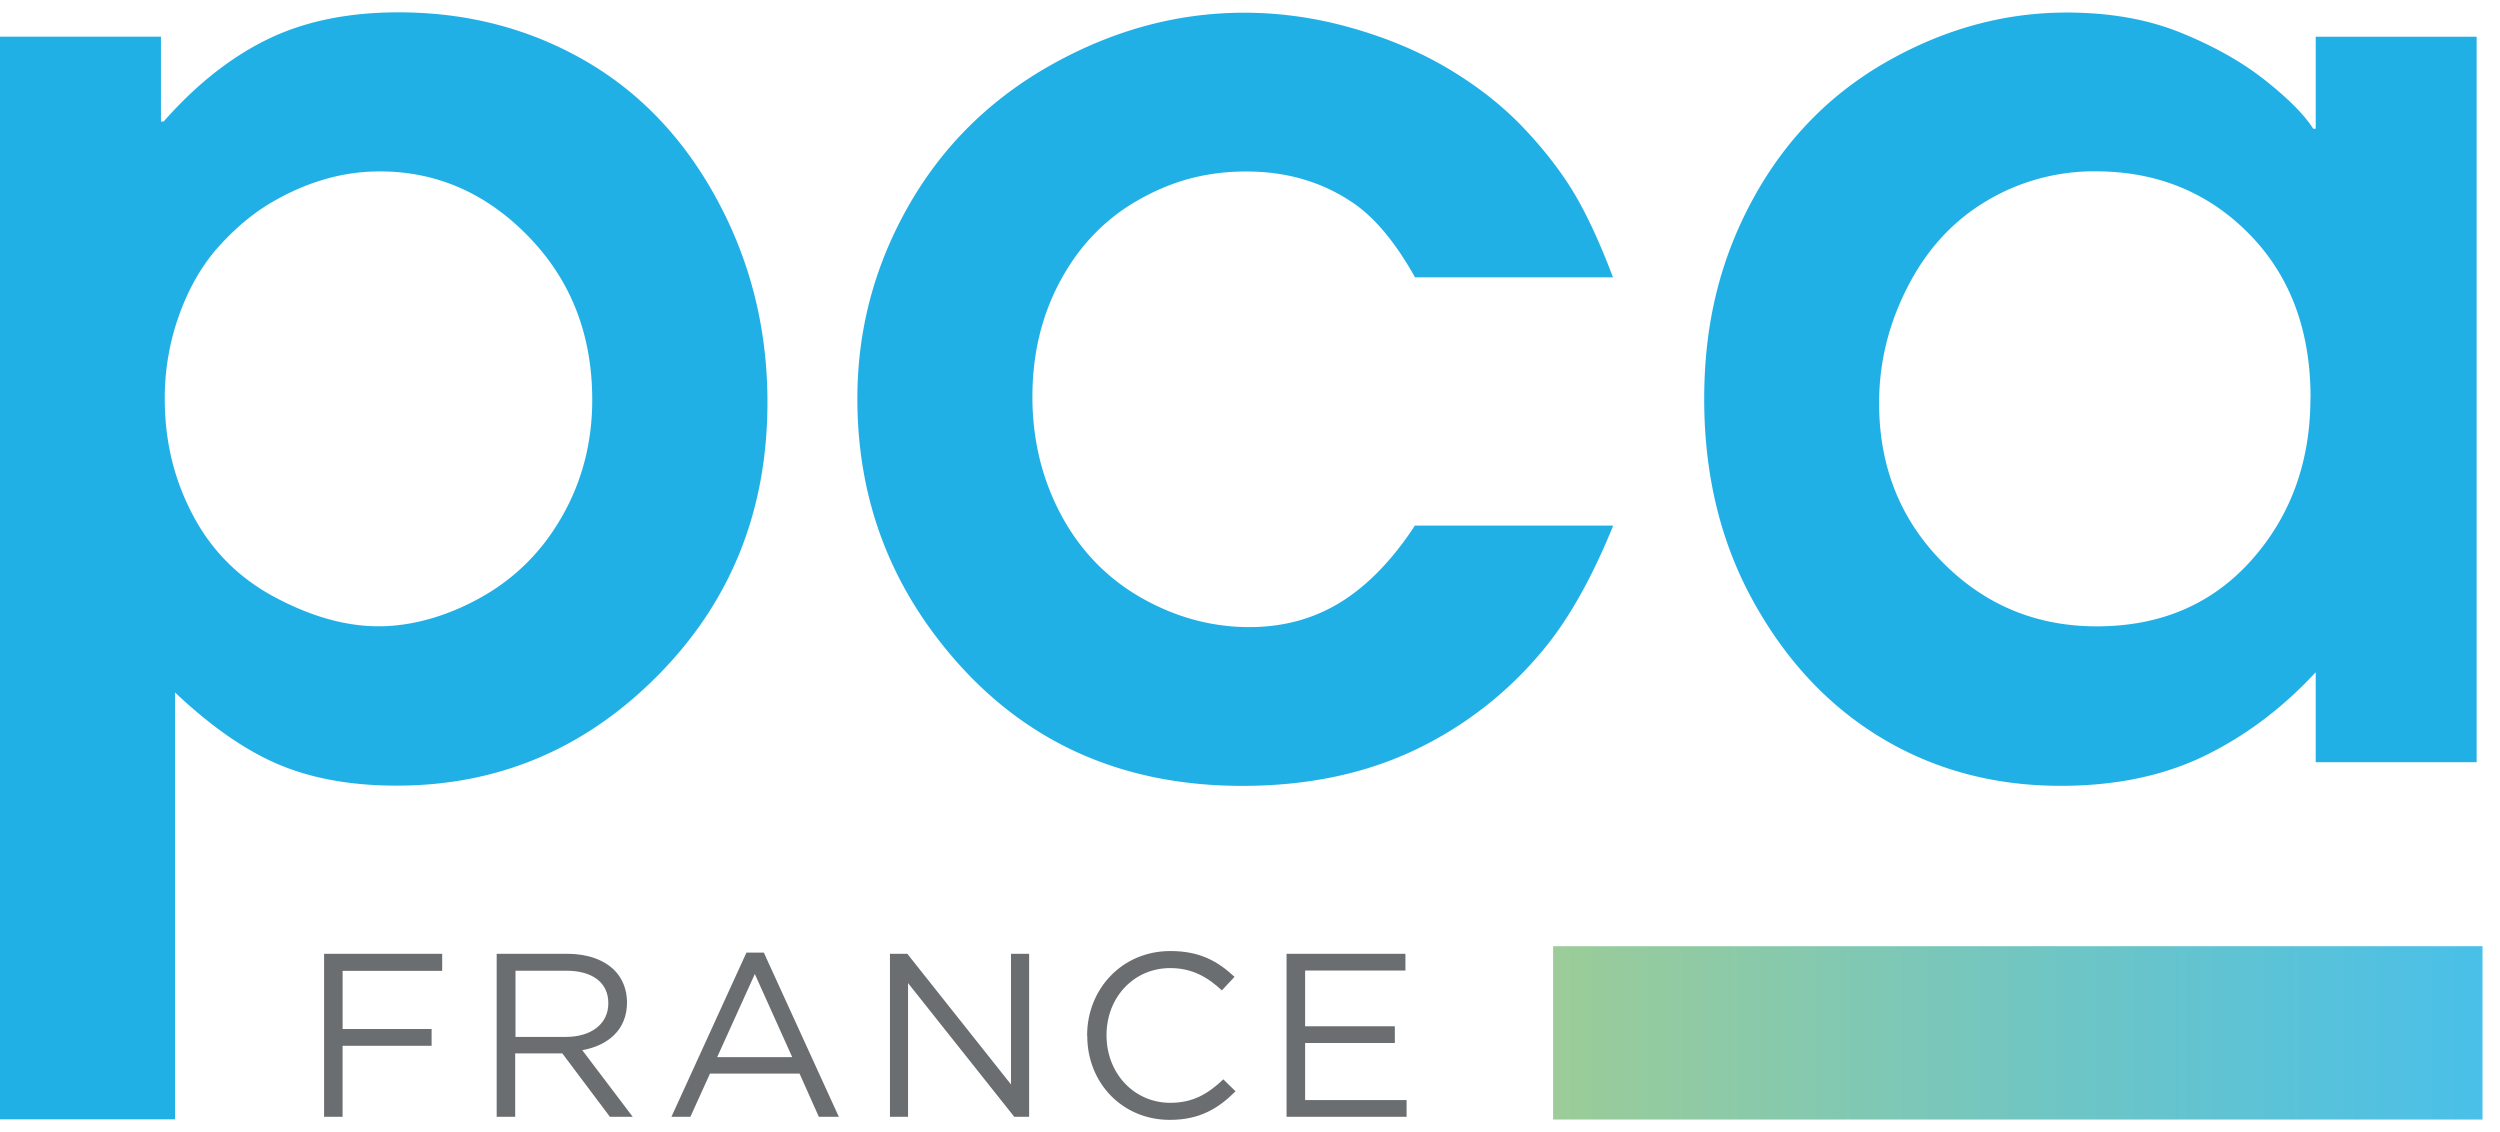
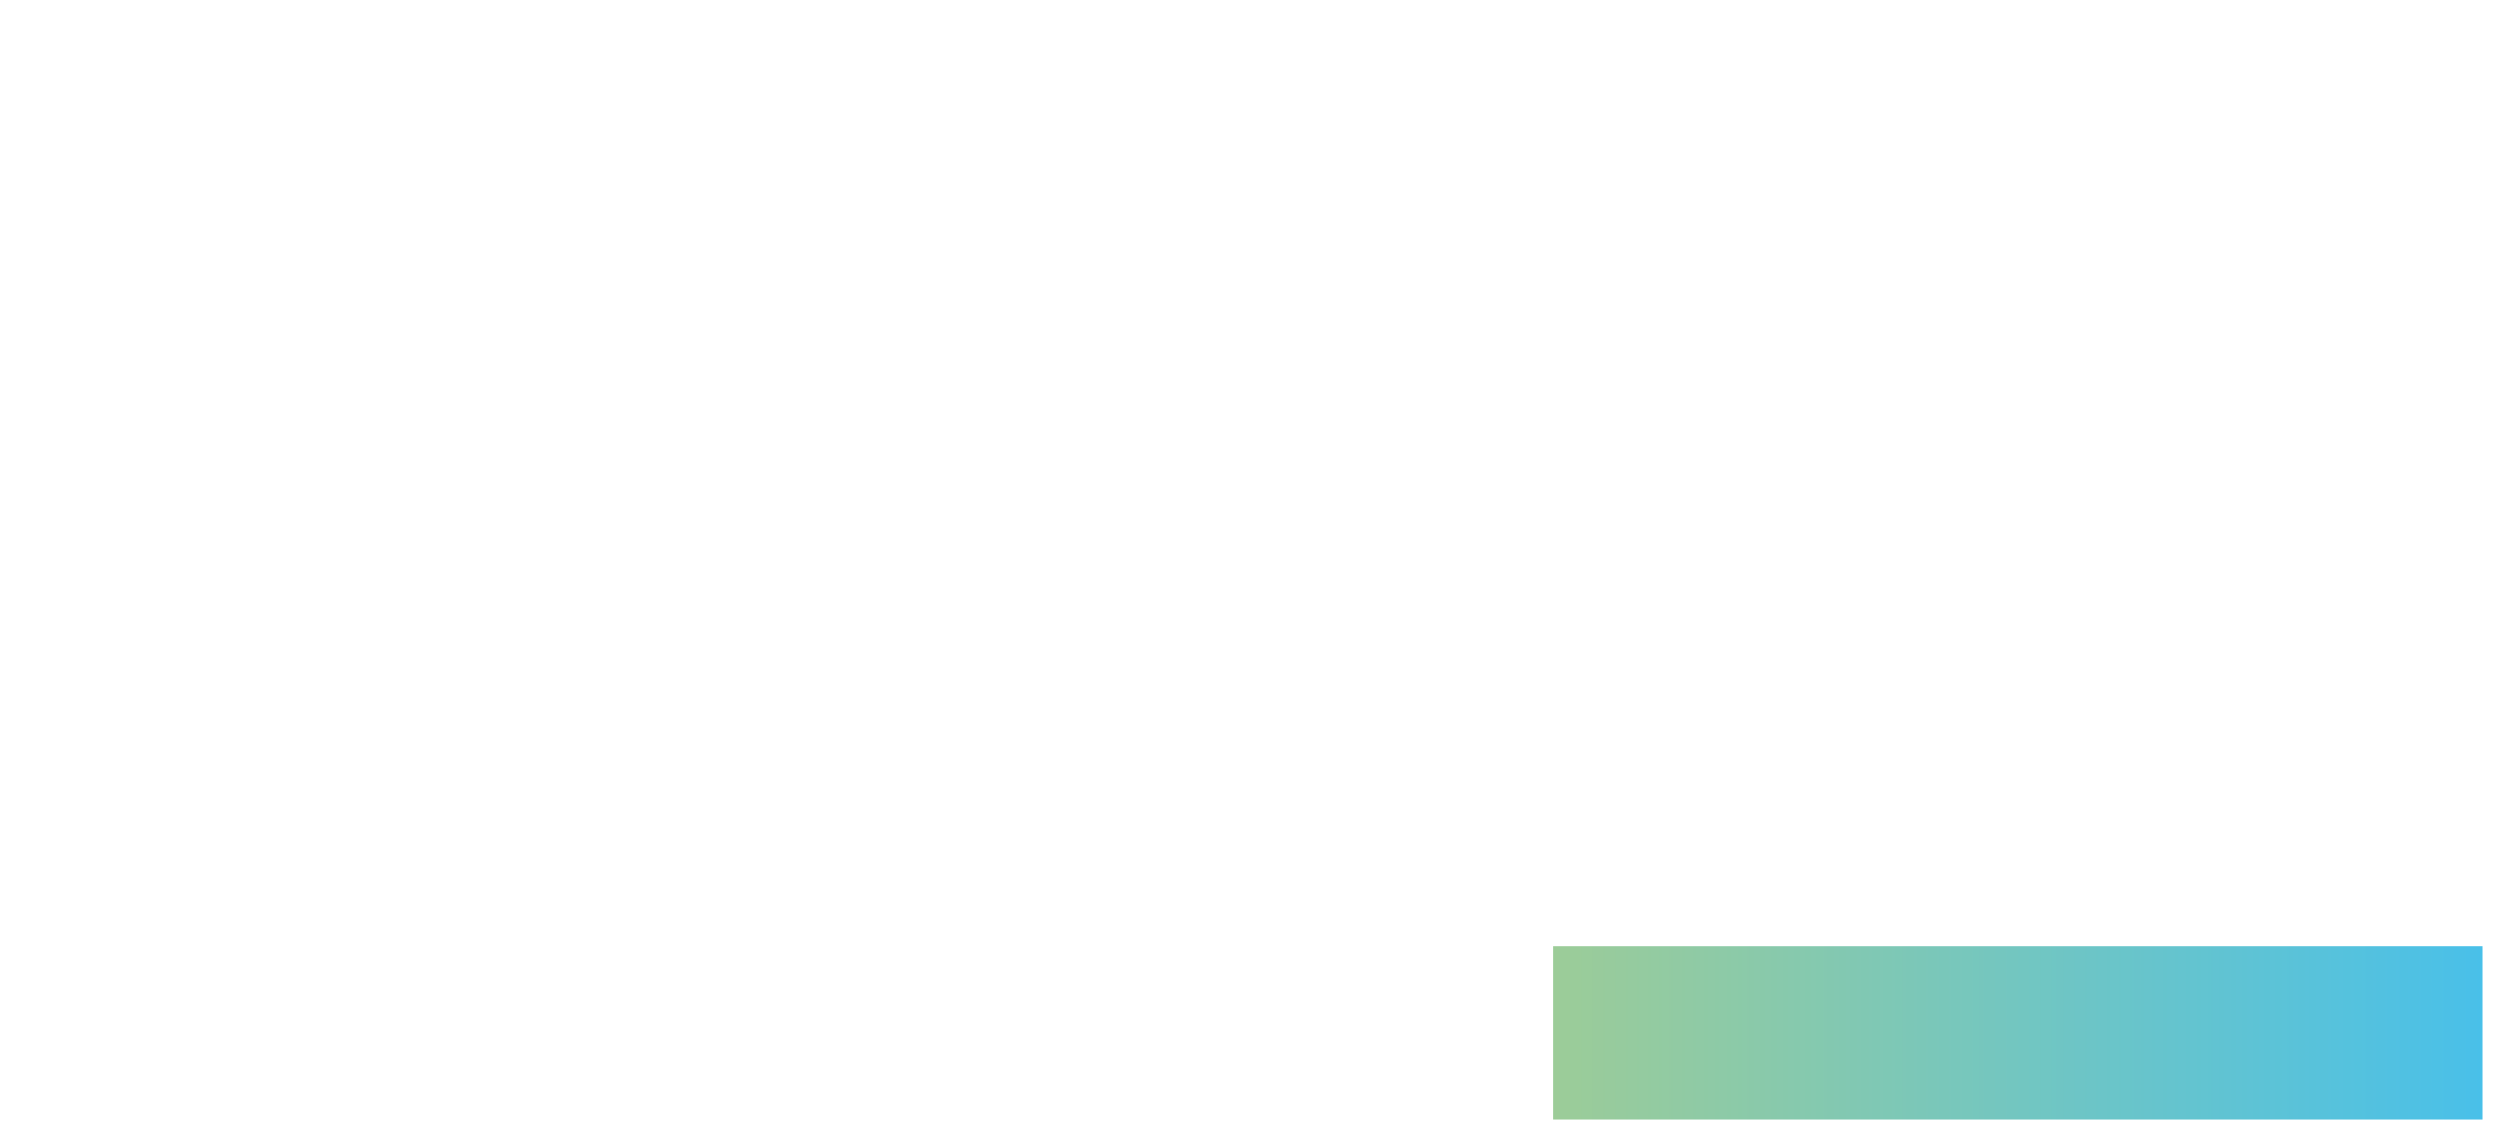
<svg xmlns="http://www.w3.org/2000/svg" fill="none" viewBox="0 0 106 48">
  <g clip-path="url(#a)">
-     <path fill="#21B0E6" d="M0 47.467V1.556h6.824v3.598h.112C8.32 3.584 9.793 2.42 11.358 1.66 12.924.9 14.77.523 16.897.523c2.894 0 5.52.68 7.89 2.04 2.364 1.36 4.248 3.35 5.651 5.966 1.403 2.615 2.102 5.458 2.102 8.524 0 4.581-1.54 8.438-4.628 11.566s-6.786 4.692-11.096 4.692c-1.909 0-3.574-.297-4.984-.89-1.41-.593-2.881-1.613-4.41-3.06v18.1H0v.006Zm6.986-30.543c0 1.786.399 3.43 1.204 4.939.798 1.508 1.964 2.664 3.492 3.474 1.529.81 2.982 1.218 4.367 1.218 1.384 0 2.887-.408 4.353-1.23 1.466-.823 2.614-1.979 3.456-3.475.842-1.496 1.253-3.128 1.253-4.896 0-2.757-.898-5.062-2.688-6.91-1.79-1.849-3.898-2.776-6.318-2.776a8.3 8.3 0 0 0-2.402.352c-.786.235-1.54.575-2.276 1.014-.736.445-1.454 1.045-2.146 1.811-.692.767-1.247 1.719-1.665 2.856a10.424 10.424 0 0 0-.63 3.629v-.006ZM68.405 11.759h-8.408c-.836-1.496-1.728-2.56-2.676-3.19-1.29-.865-2.782-1.298-4.478-1.298-1.697 0-3.137.396-4.547 1.193-1.41.791-2.514 1.929-3.318 3.406-.805 1.478-1.204 3.128-1.204 4.952 0 1.823.412 3.517 1.229 5.032.817 1.514 1.958 2.683 3.411 3.505 1.454.822 2.976 1.23 4.56 1.23 1.453 0 2.75-.359 3.892-1.07 1.135-.71 2.177-1.786 3.125-3.233h8.408c-.836 2.059-1.747 3.716-2.732 4.977a15.858 15.858 0 0 1-5.526 4.463c-2.171 1.063-4.666 1.595-7.466 1.595-5.277 0-9.5-1.972-12.668-5.922-2.44-3.03-3.655-6.528-3.655-10.497 0-2.924.73-5.656 2.183-8.197 1.453-2.54 3.486-4.537 6.1-5.99 2.613-1.453 5.32-2.176 8.12-2.176 1.529 0 3.05.216 4.573.65 1.515.432 2.881 1.007 4.091 1.73 1.21.723 2.258 1.54 3.138 2.46.88.921 1.603 1.849 2.17 2.788.562.94 1.117 2.14 1.666 3.598l.012-.006ZM105.01 1.557v30.76h-6.824v-3.814c-1.403 1.515-2.969 2.696-4.709 3.543-1.74.846-3.773 1.273-6.1 1.273-2.782 0-5.295-.661-7.535-1.99-2.239-1.33-4.066-3.252-5.47-5.774-1.41-2.522-2.114-5.403-2.114-8.63 0-3.227.686-5.94 2.058-8.469 1.372-2.522 3.275-4.475 5.707-5.854 2.433-1.378 4.965-2.07 7.603-2.07 1.803 0 3.406.277 4.803.84 1.397.563 2.595 1.23 3.593 2.015.992.785 1.678 1.471 2.058 2.071h.106v-3.9h6.824ZM97.968 16.87c0-2.868-.867-5.186-2.607-6.954-1.74-1.768-3.911-2.652-6.512-2.652a8.88 8.88 0 0 0-4.628 1.261c-1.41.84-2.52 2.046-3.33 3.623-.812 1.576-1.217 3.226-1.217 4.939 0 2.689.898 4.94 2.688 6.75 1.79 1.812 3.973 2.72 6.537 2.72 2.713 0 4.902-.94 6.568-2.812 1.665-1.873 2.495-4.167 2.495-6.875h.006Z" />
-     <path fill="#6B6E70" d="M13.734 40.441h5.015v.724h-4.222v2.466H18.3v.711h-3.774v3.01h-.785v-6.91h-.007ZM21.065 40.441h3c.854 0 1.546.26 1.983.693.337.334.537.822.537 1.36v.018c0 1.144-.799 1.818-1.896 2.016l2.139 2.825h-.967l-2.02-2.69h-1.997v2.69h-.785V40.44h.006Zm2.931 3.524c1.048 0 1.796-.532 1.796-1.422v-.018c0-.847-.655-1.367-1.783-1.367h-2.152v2.807h2.14ZM31.65 40.39h.736l3.18 6.961h-.848l-.817-1.83h-3.798l-.83 1.83h-.804l3.18-6.96Zm1.94 4.433-1.585-3.524-1.597 3.524h3.181ZM37.734 40.441h.736l4.397 5.54v-5.54h.768v6.912h-.63l-4.504-5.67v5.67h-.767V40.44ZM46.094 43.916v-.019c0-1.953 1.472-3.573 3.53-3.573 1.266 0 2.02.445 2.72 1.094l-.537.575c-.587-.55-1.248-.946-2.19-.946-1.546 0-2.7 1.243-2.7 2.838v.018c0 1.602 1.166 2.856 2.7 2.856.955 0 1.585-.364 2.252-.995l.518.507c-.73.73-1.522 1.212-2.788 1.212-2.015 0-3.499-1.57-3.499-3.555l-.006-.012ZM54.55 40.441h5.04v.711h-4.253v2.362h3.804v.71h-3.804v2.418h4.303v.71h-5.09v-6.91Z" />
    <path fill="url(#b)" d="M65.852 40.119v7.35h39.407v-7.35H65.852Z" />
  </g>
  <defs>
    <linearGradient id="b" x1="65.845" x2="105.259" y1="43.797" y2="43.797" gradientUnits="userSpaceOnUse">
      <stop stop-color="#9CCC98" />
      <stop offset="1" stop-color="#49C0E9" />
    </linearGradient>
    <clipPath id="a">
      <path fill="#fff" d="M0 .531h105.261V47.47H0z" />
    </clipPath>
  </defs>
</svg>